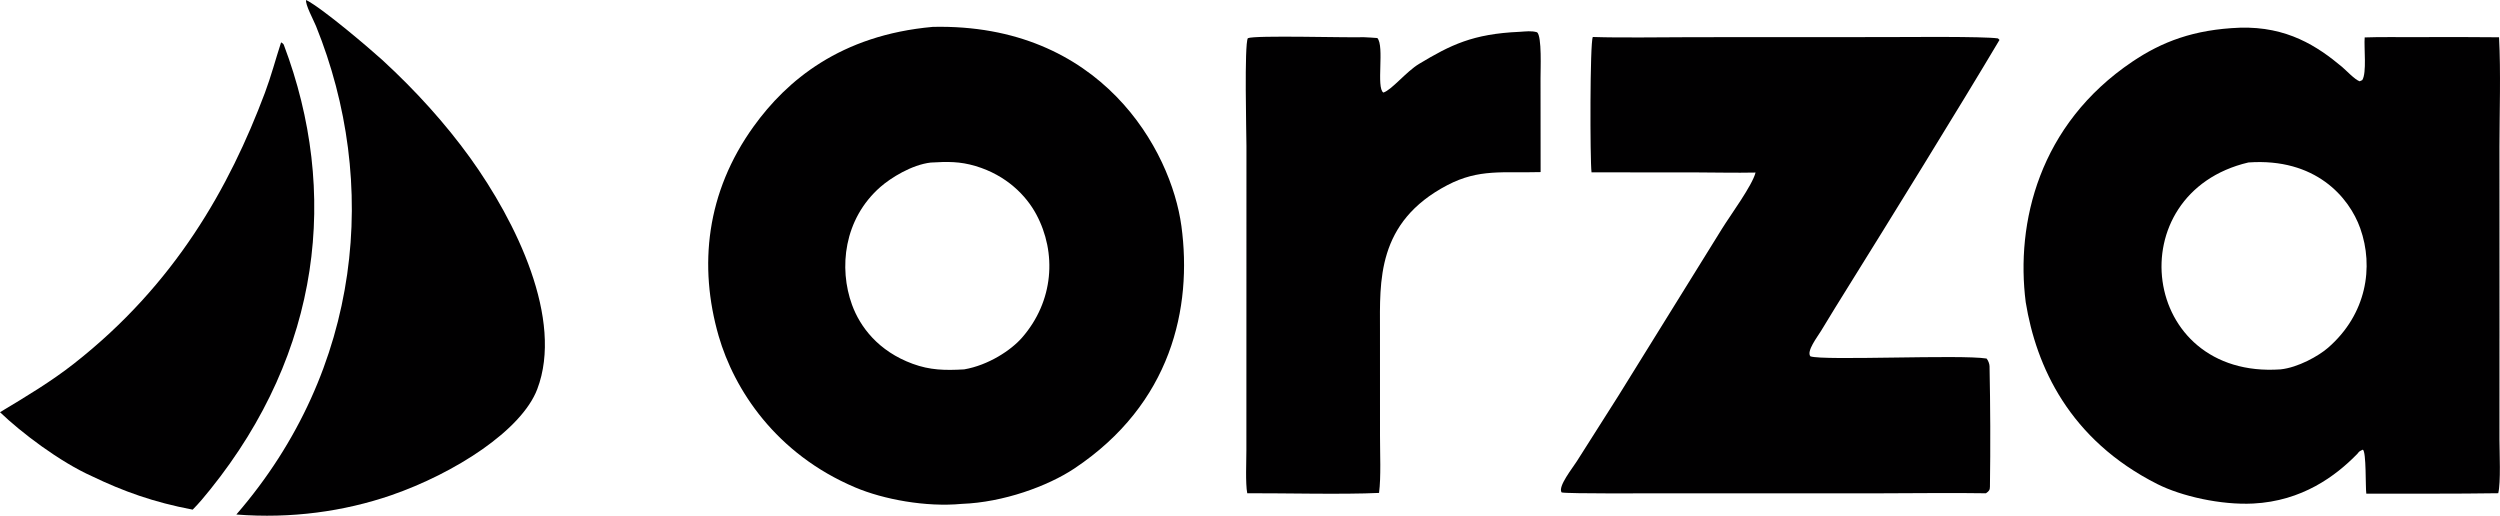
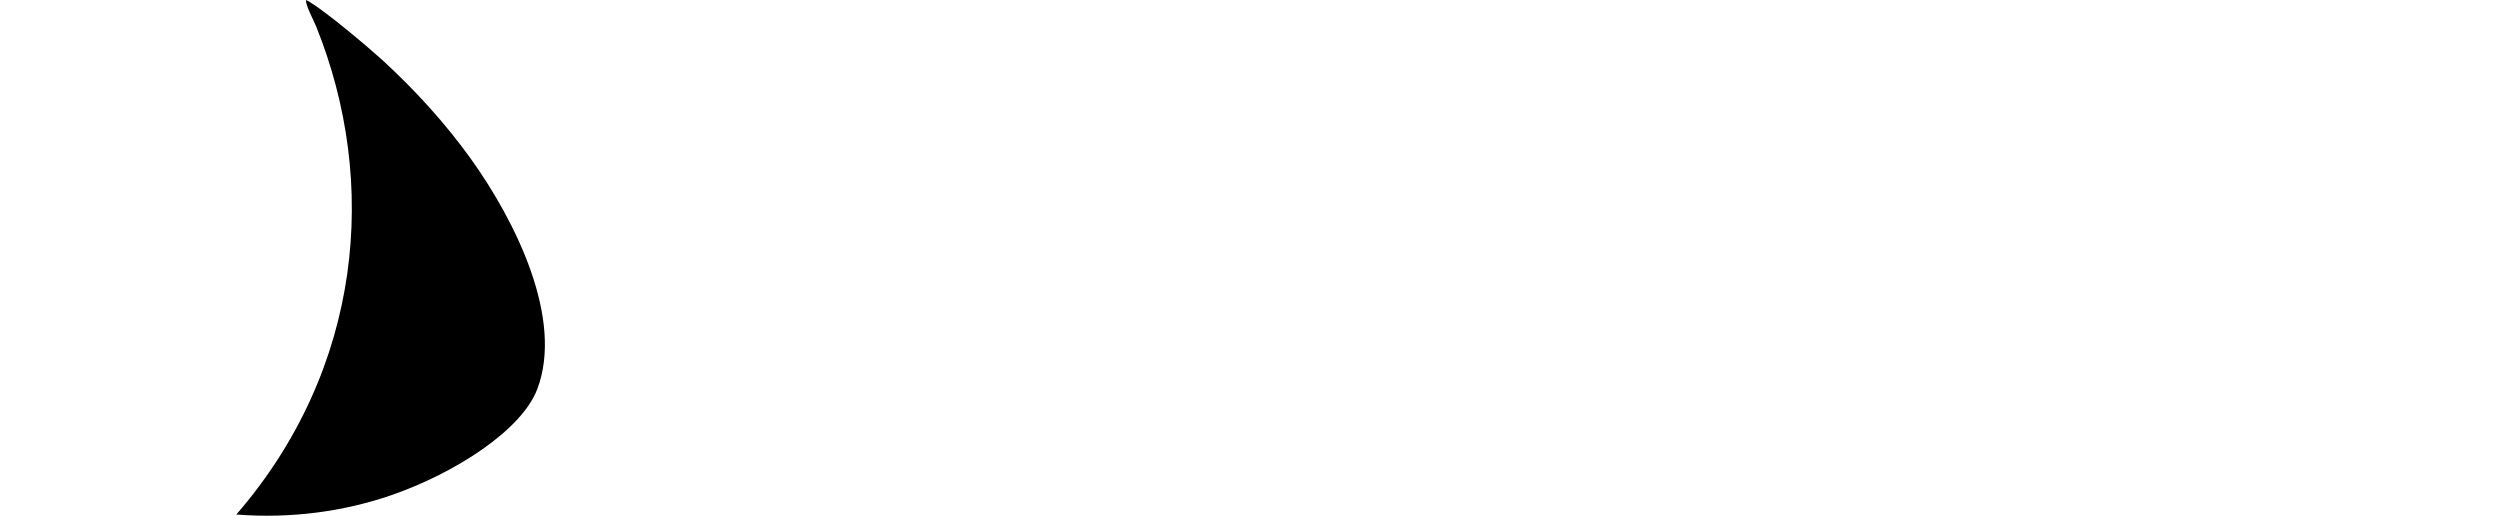
<svg xmlns="http://www.w3.org/2000/svg" id="Layer_1" data-name="Layer 1" viewBox="0 0 3492.38 720.43">
  <defs>
    <style>
      .cls-1 {
        fill: #010001;
      }
    </style>
  </defs>
-   <path class="cls-1" d="M3491.67,472.86l-.05-267.92c.07-49.6,1.99-103.54-.57-152.86-39.18-.38-78.36-.44-117.55-.2-19.96.06-50.93-.35-70.15.41-1.19,14,3.11,49.72-3.41,59.64l-3.61,1.65c-6.65-2.15-19.13-15.55-24.62-20.15-34.19-28.62-76.68-56.73-142.81-54.72-64.39,2.47-108.98,19.75-150.03,47.39-130.79,88.04-163.13,225.6-149.03,336.08,14.56,89.51,60.8,191.99,183.96,254.11,33.72,17,88.78,29.38,133.65,27.15,68.52-3.4,115.5-38.43,145.83-69.65,2.65-3.42,2.45-3.19,7.5-5.64,5.01,2.68,3.54,53.3,4.85,61.5,60.25-.14,124.27.31,184.3-.62,3.73-15,1.74-57.68,1.69-74.92l.04-141.24ZM3252.19,485.8c-13.19,11.48-41.9,27.64-66.38,30.2-196.87,13.72-227.82-245.96-44.89-289.05,93.64-6.64,140.71,48.38,156.25,92.07,19.18,53.91,8.84,119.99-44.98,166.78Z" />
-   <path class="cls-1" d="M1650.38,315.86c-14.33-106.52-112.52-283.47-347.17-278.32-129.41,11.53-204.39,75.3-250.24,138.86-66.62,92.35-77.21,195.21-49.04,293,21.64,74.59,79.5,164.42,190.83,211.54,39.48,16.71,98.69,27.71,148.8,22.95,57.96-2.07,120.14-24.73,157.16-49.37,135.83-90.45,164.98-224.63,149.66-338.67ZM1427.62,471.8c-15.33,17.53-46.88,38.39-80.75,44.21-26.98,1.59-47.72,1.06-71.75-7.73-48.34-17.67-73.73-51.89-84.9-82.52-18.66-51.15-11.67-119.66,39.7-164.63,14.44-12.64,43.67-30.98,70.31-34.05,23.45-1.38,40.61-1.66,62.43,4.83,43.55,12.95,70.96,41.49,84.86,67.33,29.01,53.92,24.66,121.6-19.9,172.56Z" />
-   <path class="cls-1" d="M2225.1,51.67c40.44,1.35,97.99.26,140.02.26l272.53-.12c27.34-.07,133.12-1.08,153.42,1.83.71.7,1.42,1.41,2.13,2.11-53.97,90.99-158.79,260.45-210.77,343.85-13.07,20.89-25.94,41.83-38.61,62.8-5,8.23-20.66,28.41-14.76,35.39,18.29,6.36,210.03-2.79,246.08,3.06,2.36,2.71,4.11,7.6,4.16,10.72,1.12,56.06,1.37,112.23.55,168.31-.05,4.28-.92,6.09-5.58,9.2-47.18-.81-103.29.05-151.16.07l-296.71-.03c-18.38.01-136.04.77-144.87-1.21-5.83-8.03,15.7-34.55,21.32-43.67l57.71-90.93,145.05-233.87c11.4-18.43,42.35-60.43,46.81-78.4-28.27.57-56.5-.14-84.8-.22l-144.34-.07c-2.13-17.01-2.31-182.26,1.83-189.09Z" />
-   <path class="cls-1" d="M2122.68,44.47c9.14-.57,16.62-1.71,24.53.61,6.95,5.4,4.75,53.16,4.84,63.78l.12,131.54c-52.55,1.45-85.88-4.92-130.12,18.15-99.5,51.91-94.33,134.82-94.29,203.17l.04,147.47c-.05,23.09,1.58,57.04-1.33,79.39-50.63,2.38-131.63.28-184.12.44-2.67-13.32-1.19-45.73-1.21-59.87l.09-424.93c-.02-15.97-3.15-142.82,1.96-150.85,8.98-4.42,140.11-.52,161.83-1.41,1.03-.04,18.92,1.01,19.06,1.16,10.26,11.22-1.92,69.65,8.43,76.19,11.66-3.66,31.91-29.27,49.81-40.03,44.2-26.55,75.08-41.97,140.37-44.82Z" />
  <path class="cls-1" d="M427.66,0c23.66,12.08,89.16,68.19,106.38,83.77,47.39,43.54,88.39,89.19,122.58,136.49,64.52,89.59,131.04,225.82,93.88,323.42-21.94,57.65-115.43,117.52-204.07,148.16-65.85,22.62-139.56,32.91-216.27,26.91,176.3-203.67,199.51-464.01,111.32-682.24-3.19-7.89-15.6-31.01-13.81-36.51Z" />
-   <path class="cls-1" d="M392.67,59.15c1.92.97,3.31,2.2,3.85,3.63,77.62,205.59,52.15,428.51-102.96,621.17-7.56,9.39-15.46,19.01-24.4,28-54.24-10.22-97.3-25.78-140.32-46.51-45.71-20.41-99.49-61.43-128.84-89.6,37.32-22.39,71.7-43.02,103.72-68.18,141-110.76,216.71-245.91,266.33-377.97,8.66-23.04,15.08-47.39,22.62-70.53Z" />
</svg>